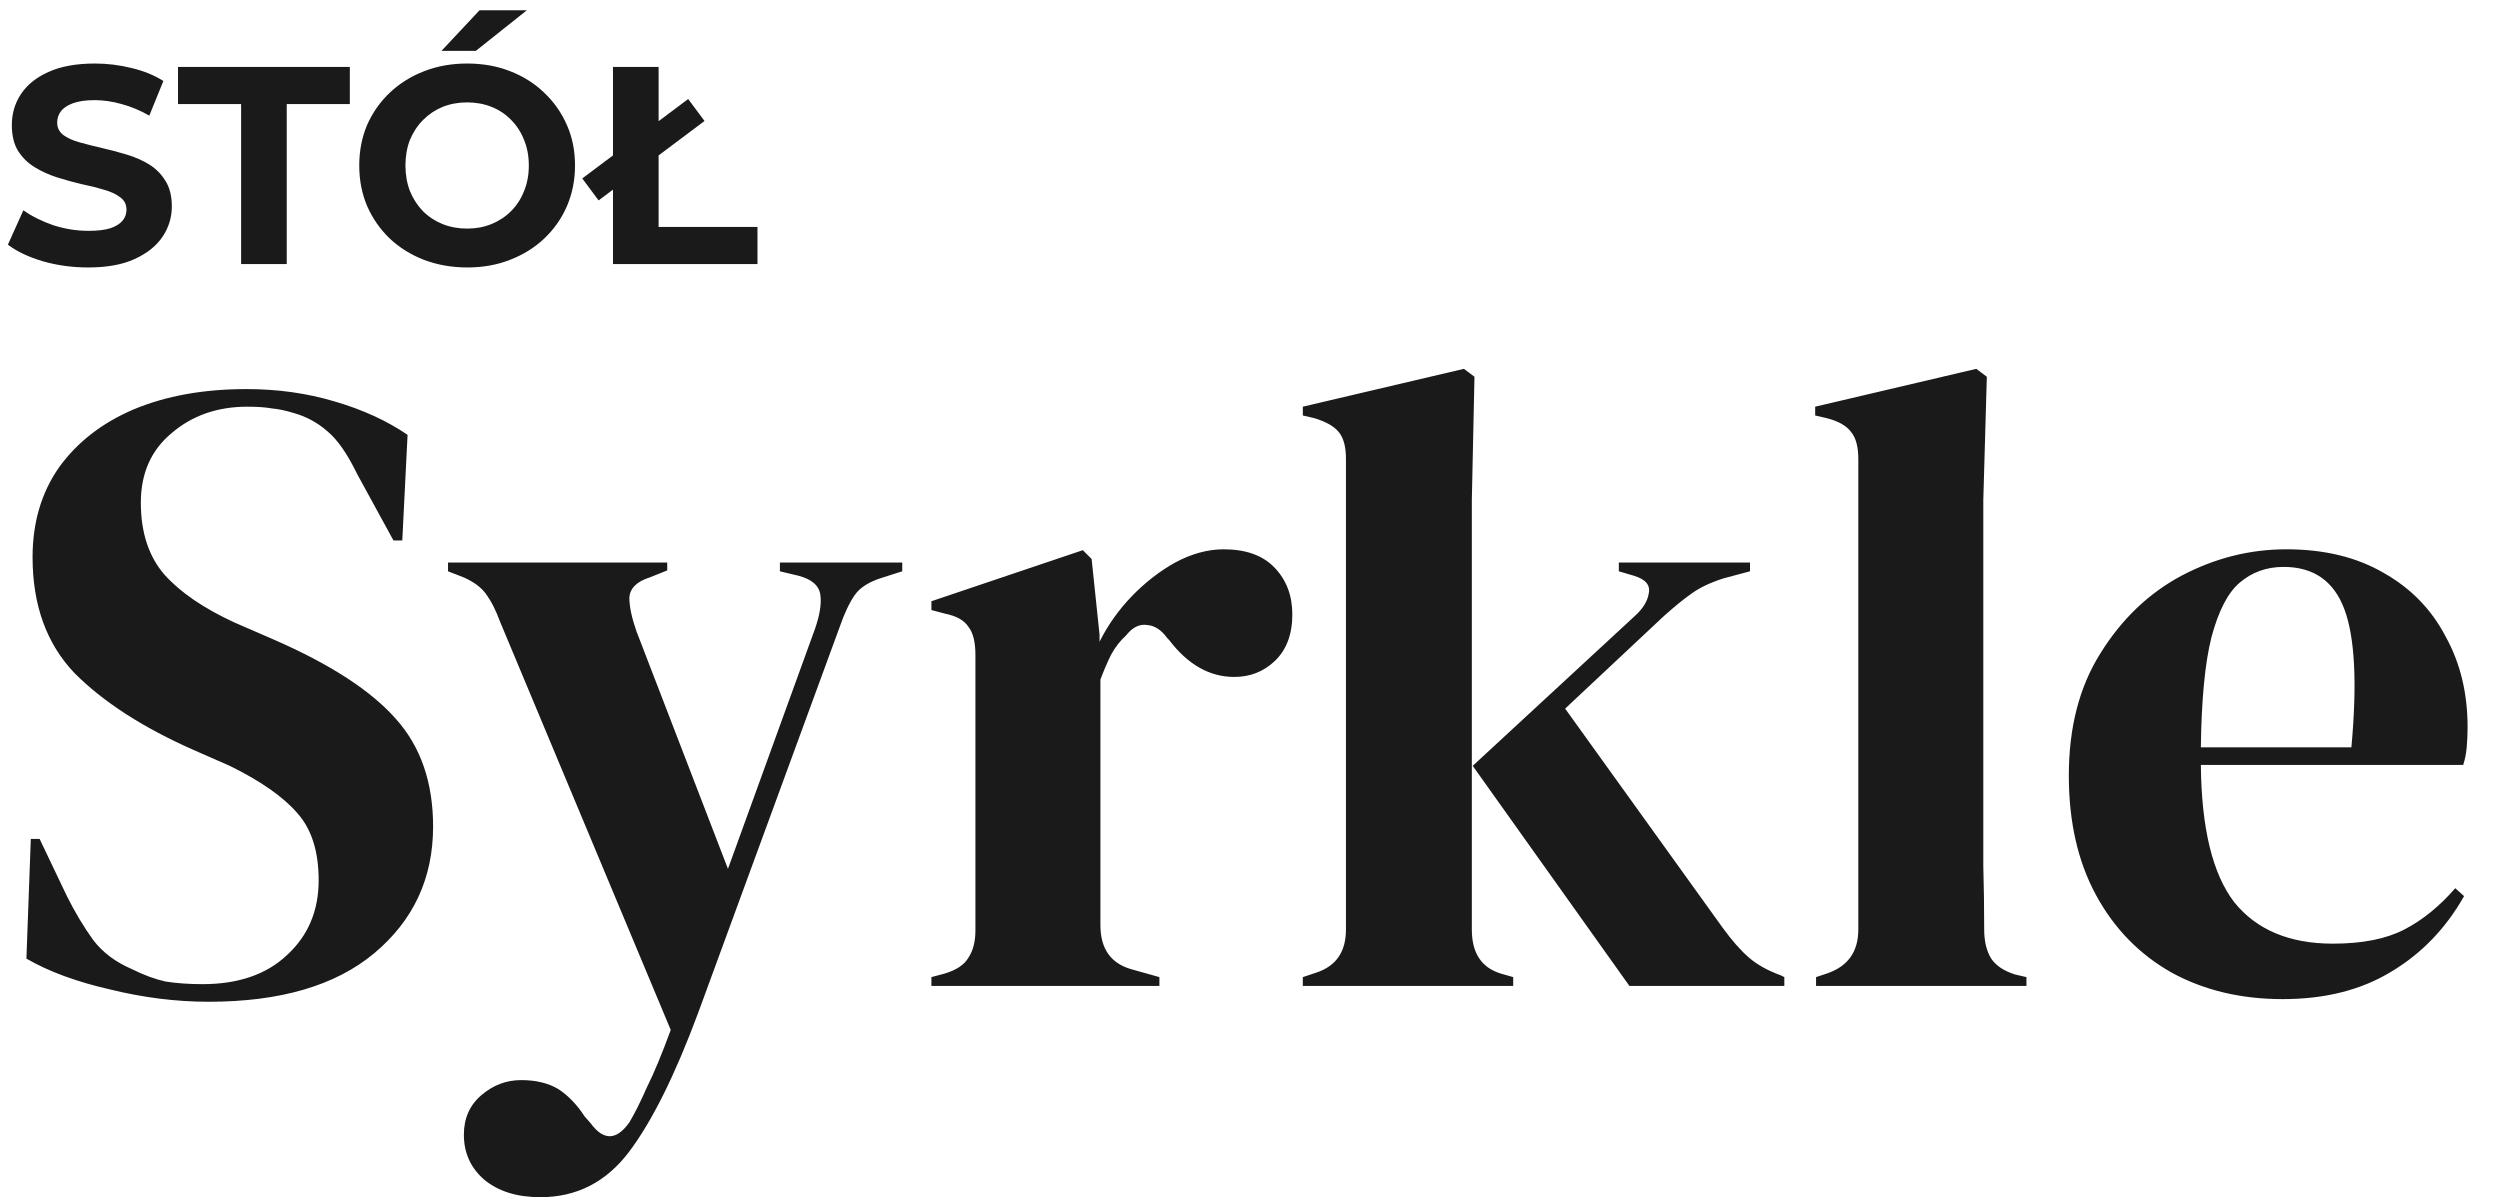
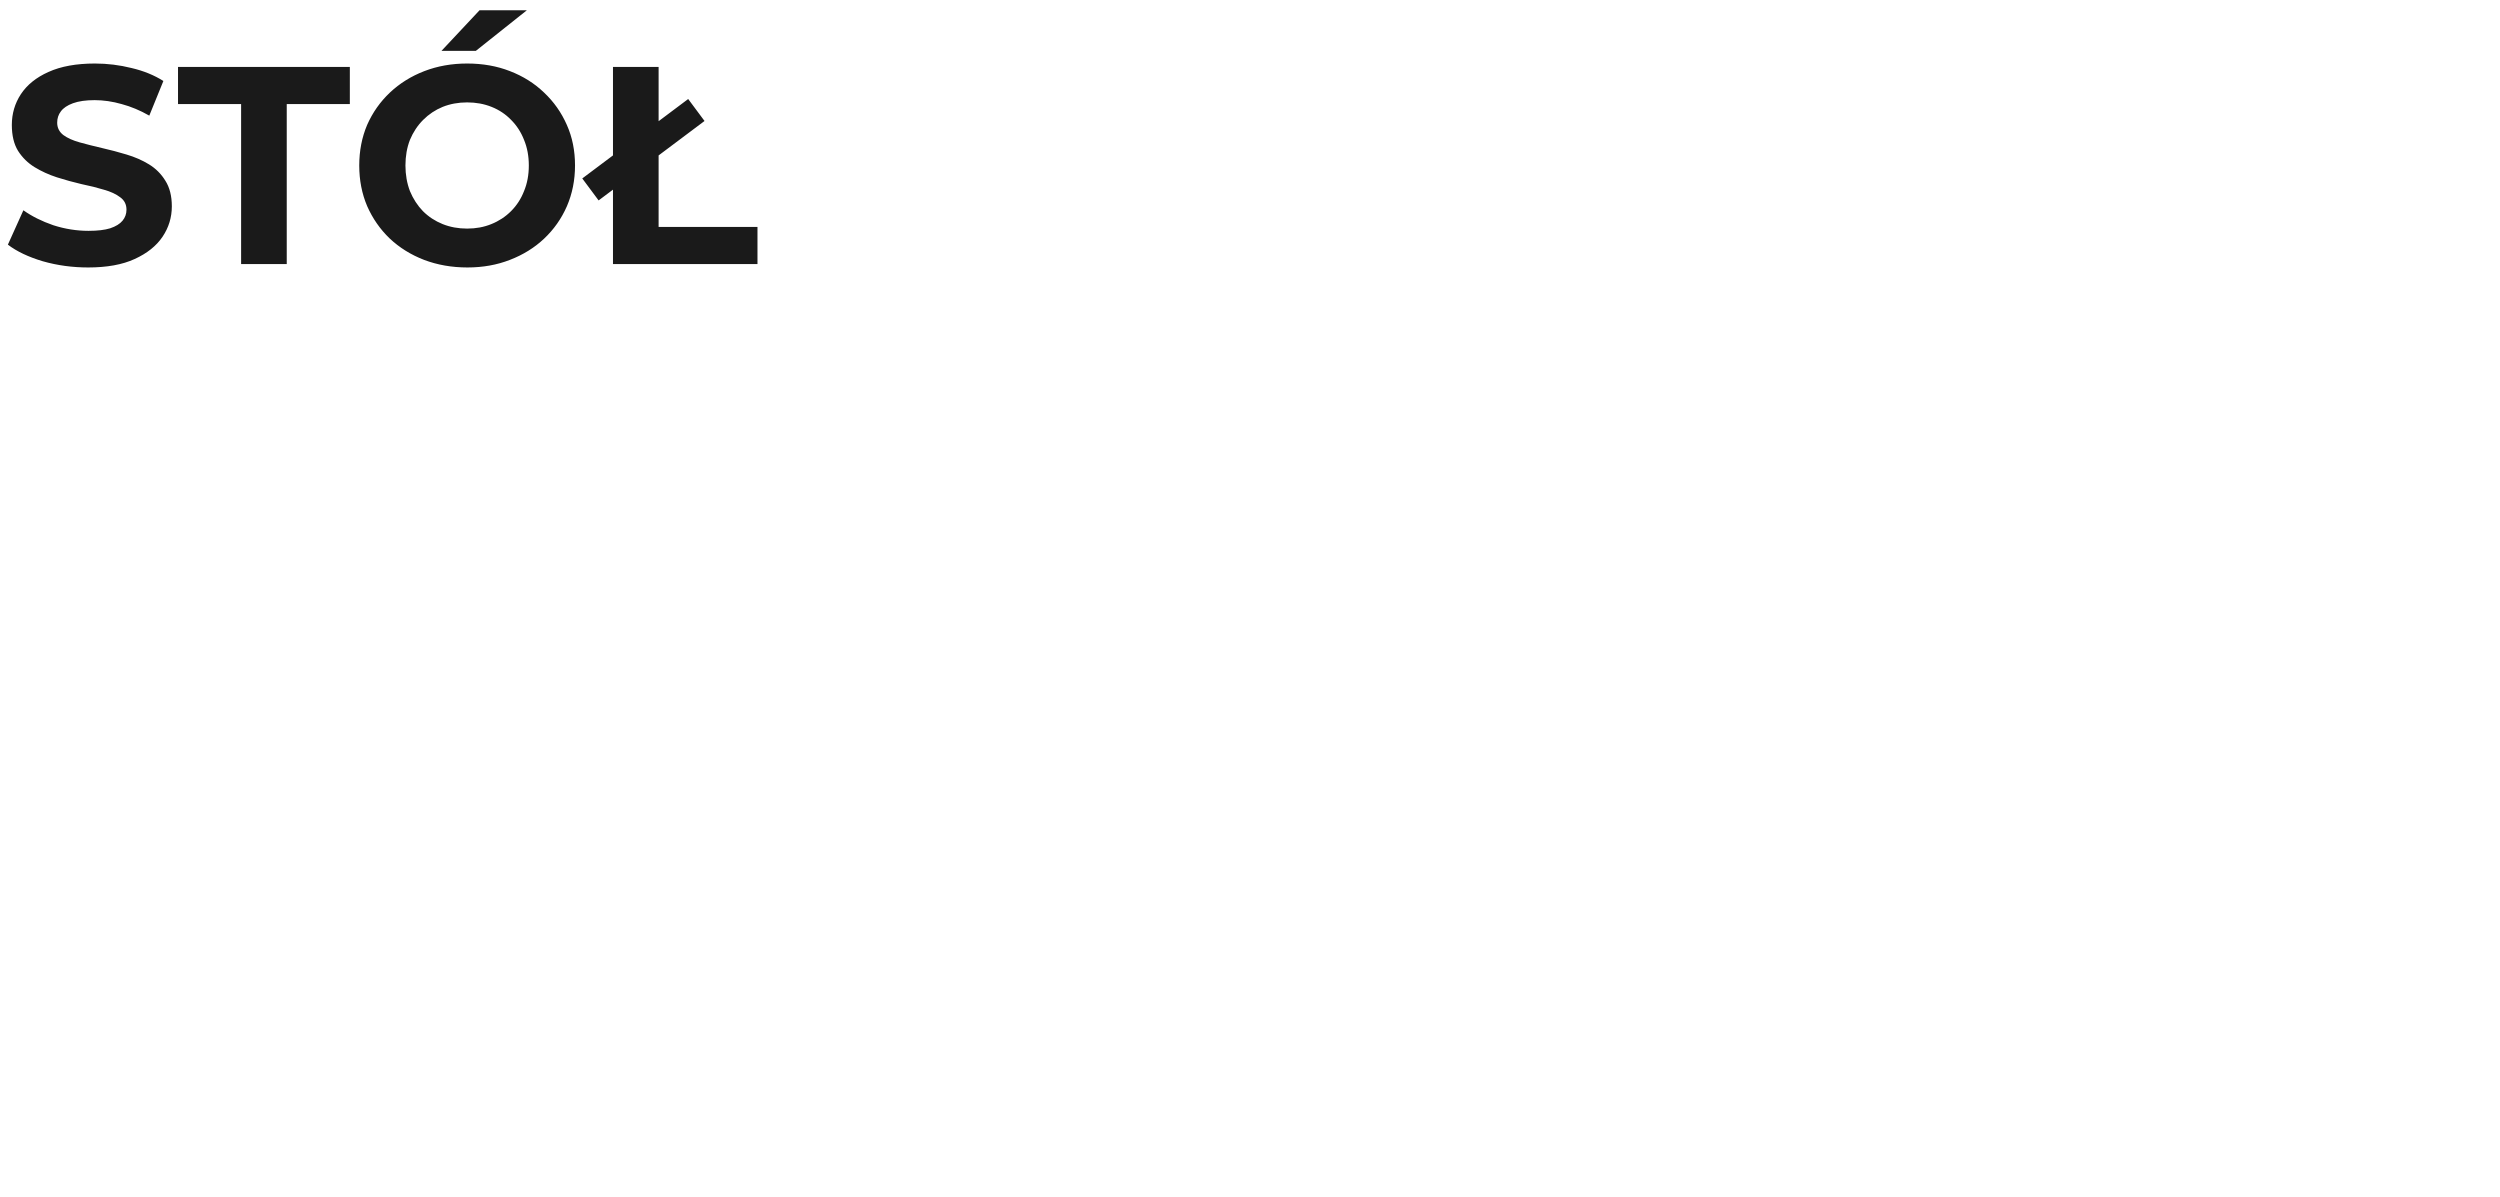
<svg xmlns="http://www.w3.org/2000/svg" width="142" height="68" viewBox="0 0 142 68" fill="none">
  <path d="M5.008 15.192C4.112 15.192 3.253 15.075 2.432 14.84C1.611 14.595 0.949 14.28 0.448 13.896L1.328 11.944C1.808 12.285 2.373 12.568 3.024 12.792C3.685 13.005 4.352 13.112 5.024 13.112C5.536 13.112 5.947 13.064 6.256 12.968C6.576 12.861 6.811 12.717 6.96 12.536C7.109 12.355 7.184 12.147 7.184 11.912C7.184 11.613 7.067 11.379 6.832 11.208C6.597 11.027 6.288 10.883 5.904 10.776C5.52 10.659 5.093 10.552 4.624 10.456C4.165 10.349 3.701 10.221 3.232 10.072C2.773 9.923 2.352 9.731 1.968 9.496C1.584 9.261 1.269 8.952 1.024 8.568C0.789 8.184 0.672 7.693 0.672 7.096C0.672 6.456 0.843 5.875 1.184 5.352C1.536 4.819 2.059 4.397 2.752 4.088C3.456 3.768 4.336 3.608 5.392 3.608C6.096 3.608 6.789 3.693 7.472 3.864C8.155 4.024 8.757 4.269 9.28 4.6L8.48 6.568C7.957 6.269 7.435 6.051 6.912 5.912C6.389 5.763 5.877 5.688 5.376 5.688C4.875 5.688 4.464 5.747 4.144 5.864C3.824 5.981 3.595 6.136 3.456 6.328C3.317 6.509 3.248 6.723 3.248 6.968C3.248 7.256 3.365 7.491 3.6 7.672C3.835 7.843 4.144 7.981 4.528 8.088C4.912 8.195 5.333 8.301 5.792 8.408C6.261 8.515 6.725 8.637 7.184 8.776C7.653 8.915 8.08 9.101 8.464 9.336C8.848 9.571 9.157 9.88 9.392 10.264C9.637 10.648 9.76 11.133 9.76 11.72C9.76 12.349 9.584 12.925 9.232 13.448C8.88 13.971 8.352 14.392 7.648 14.712C6.955 15.032 6.075 15.192 5.008 15.192ZM13.695 15V5.912H10.111V3.8H19.871V5.912H16.287V15H13.695ZM26.549 15.192C25.664 15.192 24.843 15.048 24.085 14.76C23.339 14.472 22.688 14.067 22.133 13.544C21.589 13.021 21.163 12.408 20.853 11.704C20.555 11 20.405 10.232 20.405 9.4C20.405 8.568 20.555 7.8 20.853 7.096C21.163 6.392 21.595 5.779 22.149 5.256C22.704 4.733 23.355 4.328 24.101 4.04C24.848 3.752 25.659 3.608 26.533 3.608C27.419 3.608 28.229 3.752 28.965 4.04C29.712 4.328 30.357 4.733 30.901 5.256C31.456 5.779 31.888 6.392 32.197 7.096C32.507 7.789 32.661 8.557 32.661 9.4C32.661 10.232 32.507 11.005 32.197 11.72C31.888 12.424 31.456 13.037 30.901 13.56C30.357 14.072 29.712 14.472 28.965 14.76C28.229 15.048 27.424 15.192 26.549 15.192ZM26.533 12.984C27.035 12.984 27.493 12.899 27.909 12.728C28.336 12.557 28.709 12.312 29.029 11.992C29.349 11.672 29.595 11.293 29.765 10.856C29.947 10.419 30.037 9.933 30.037 9.4C30.037 8.867 29.947 8.381 29.765 7.944C29.595 7.507 29.349 7.128 29.029 6.808C28.72 6.488 28.352 6.243 27.925 6.072C27.499 5.901 27.035 5.816 26.533 5.816C26.032 5.816 25.568 5.901 25.141 6.072C24.725 6.243 24.357 6.488 24.037 6.808C23.717 7.128 23.467 7.507 23.285 7.944C23.115 8.381 23.029 8.867 23.029 9.4C23.029 9.923 23.115 10.408 23.285 10.856C23.467 11.293 23.712 11.672 24.021 11.992C24.341 12.312 24.715 12.557 25.141 12.728C25.568 12.899 26.032 12.984 26.533 12.984ZM25.077 2.888L27.237 0.584H29.925L27.029 2.888H25.077ZM34.817 15V3.8H37.409V12.888H43.025V15H34.817ZM34.001 11.384L33.073 10.136L39.089 5.624L40.017 6.872L34.001 11.384Z" fill="#1A1A1A" />
-   <path d="M11.85 56.9C10.017 56.9 8.15 56.667 6.25 56.2C4.35 55.767 2.767 55.183 1.5 54.45L1.75 47.65H2.25L3.8 50.9C4.267 51.833 4.767 52.667 5.3 53.4C5.833 54.1 6.567 54.65 7.5 55.05C8.167 55.383 8.8 55.617 9.4 55.75C10.033 55.85 10.733 55.9 11.5 55.9C13.533 55.9 15.133 55.35 16.3 54.25C17.5 53.15 18.1 51.733 18.1 50C18.1 48.367 17.7 47.1 16.9 46.2C16.1 45.267 14.817 44.367 13.05 43.5L11 42.6C8.133 41.333 5.883 39.883 4.25 38.25C2.65 36.583 1.85 34.383 1.85 31.65C1.85 29.683 2.35 27.983 3.35 26.55C4.383 25.117 5.8 24.017 7.6 23.25C9.433 22.483 11.567 22.1 14 22.1C15.767 22.1 17.433 22.333 19 22.8C20.6 23.267 21.983 23.9 23.15 24.7L22.85 30.7H22.35L20.3 26.95C19.733 25.783 19.167 24.967 18.6 24.5C18.033 24 17.383 23.65 16.65 23.45C16.217 23.317 15.817 23.233 15.45 23.2C15.083 23.133 14.617 23.1 14.05 23.1C12.35 23.1 10.917 23.6 9.75 24.6C8.583 25.567 8 26.883 8 28.55C8 30.25 8.45 31.617 9.35 32.65C10.25 33.65 11.567 34.55 13.3 35.35L15.6 36.35C18.8 37.75 21.1 39.25 22.5 40.85C23.9 42.417 24.6 44.45 24.6 46.95C24.6 49.883 23.483 52.283 21.25 54.15C19.05 55.983 15.917 56.9 11.85 56.9ZM30.698 68C29.364 68 28.298 67.667 27.498 67C26.731 66.333 26.348 65.483 26.348 64.45C26.348 63.517 26.681 62.767 27.348 62.2C28.014 61.633 28.764 61.35 29.598 61.35C30.431 61.35 31.131 61.517 31.698 61.85C32.264 62.217 32.764 62.733 33.198 63.4L33.548 63.8C34.281 64.8 35.014 64.783 35.748 63.75C36.048 63.25 36.381 62.583 36.748 61.75C37.148 60.95 37.598 59.867 38.098 58.5L28.398 35.3C28.164 34.667 27.914 34.167 27.648 33.8C27.381 33.4 26.948 33.067 26.348 32.8L25.448 32.45V31.95H37.898V32.4L36.898 32.8C36.164 33.033 35.781 33.417 35.748 33.95C35.748 34.45 35.881 35.083 36.148 35.85L41.348 49.35L46.298 35.7C46.564 34.933 46.664 34.3 46.598 33.8C46.531 33.267 46.114 32.9 45.348 32.7L44.298 32.45V31.95H51.248V32.45L50.148 32.8C49.381 33.033 48.848 33.367 48.548 33.8C48.248 34.233 47.964 34.833 47.698 35.6L39.648 57.55C38.348 61.05 37.048 63.667 35.748 65.4C34.448 67.133 32.764 68 30.698 68ZM52.904 56V55.5L53.654 55.3C54.321 55.1 54.771 54.8 55.004 54.4C55.271 54 55.404 53.483 55.404 52.85V37.2C55.404 36.467 55.271 35.933 55.004 35.6C54.771 35.233 54.321 34.983 53.654 34.85L52.904 34.65V34.15L61.504 31.25L62.004 31.75L62.454 36.05V36.45C62.921 35.517 63.521 34.667 64.254 33.9C65.021 33.1 65.854 32.45 66.754 31.95C67.688 31.45 68.604 31.2 69.504 31.2C70.771 31.2 71.738 31.55 72.404 32.25C73.071 32.95 73.404 33.833 73.404 34.9C73.404 36.033 73.071 36.917 72.404 37.55C71.771 38.15 71.004 38.45 70.104 38.45C68.704 38.45 67.471 37.75 66.404 36.35L66.304 36.25C65.971 35.783 65.588 35.533 65.154 35.5C64.721 35.433 64.321 35.633 63.954 36.1C63.621 36.4 63.338 36.767 63.104 37.2C62.904 37.6 62.704 38.067 62.504 38.6V52.55C62.504 53.883 63.088 54.717 64.254 55.05L65.854 55.5V56H52.904ZM74 56V55.5L74.75 55.25C75.884 54.883 76.45 54.067 76.45 52.8V26.05C76.45 25.383 76.317 24.883 76.05 24.55C75.784 24.217 75.317 23.95 74.65 23.75L74 23.6V23.1L83.15 20.95L83.75 21.4L83.6 28.4V52.8C83.6 54.133 84.15 54.967 85.25 55.3L85.95 55.5V56H74ZM92.55 56L83.65 43.5L92.9 34.95C93.334 34.55 93.584 34.133 93.65 33.7C93.75 33.233 93.467 32.9 92.8 32.7L91.95 32.45V31.95H99.4V32.45L97.9 32.85C97.167 33.083 96.567 33.367 96.1 33.7C95.667 34 95.134 34.433 94.5 35L88.9 40.25L97.85 52.7C98.384 53.433 98.884 54 99.35 54.4C99.817 54.8 100.417 55.133 101.15 55.4L101.35 55.5V56H92.55ZM103.152 56V55.5L103.752 55.3C104.952 54.9 105.552 54.067 105.552 52.8V26.05C105.552 25.383 105.419 24.883 105.152 24.55C104.885 24.183 104.419 23.917 103.752 23.75L103.102 23.6V23.1L112.252 20.95L112.852 21.4L112.652 28.4V45.5C112.652 46.733 112.652 47.967 112.652 49.2C112.685 50.4 112.702 51.6 112.702 52.8C112.702 53.467 112.835 54.017 113.102 54.45C113.369 54.85 113.819 55.15 114.452 55.35L115.102 55.5V56H103.152ZM129.859 31.2C132.025 31.2 133.875 31.65 135.409 32.55C136.942 33.417 138.109 34.617 138.909 36.15C139.742 37.65 140.159 39.367 140.159 41.3C140.159 41.667 140.142 42.05 140.109 42.45C140.075 42.817 140.009 43.15 139.909 43.45H125.009C125.042 47.05 125.675 49.65 126.909 51.25C128.175 52.817 130.042 53.6 132.509 53.6C134.175 53.6 135.525 53.333 136.559 52.8C137.592 52.267 138.559 51.483 139.459 50.45L139.959 50.9C138.925 52.733 137.542 54.167 135.809 55.2C134.109 56.233 132.059 56.75 129.659 56.75C127.292 56.75 125.192 56.25 123.359 55.25C121.525 54.217 120.092 52.75 119.059 50.85C118.025 48.95 117.509 46.683 117.509 44.05C117.509 41.317 118.109 39 119.309 37.1C120.509 35.167 122.042 33.7 123.909 32.7C125.809 31.7 127.792 31.2 129.859 31.2ZM129.709 32.2C128.742 32.2 127.909 32.5 127.209 33.1C126.542 33.667 126.009 34.7 125.609 36.2C125.242 37.667 125.042 39.75 125.009 42.45H133.559C133.892 38.817 133.759 36.2 133.159 34.6C132.559 33 131.409 32.2 129.709 32.2Z" fill="#1A1A1A" />
</svg>